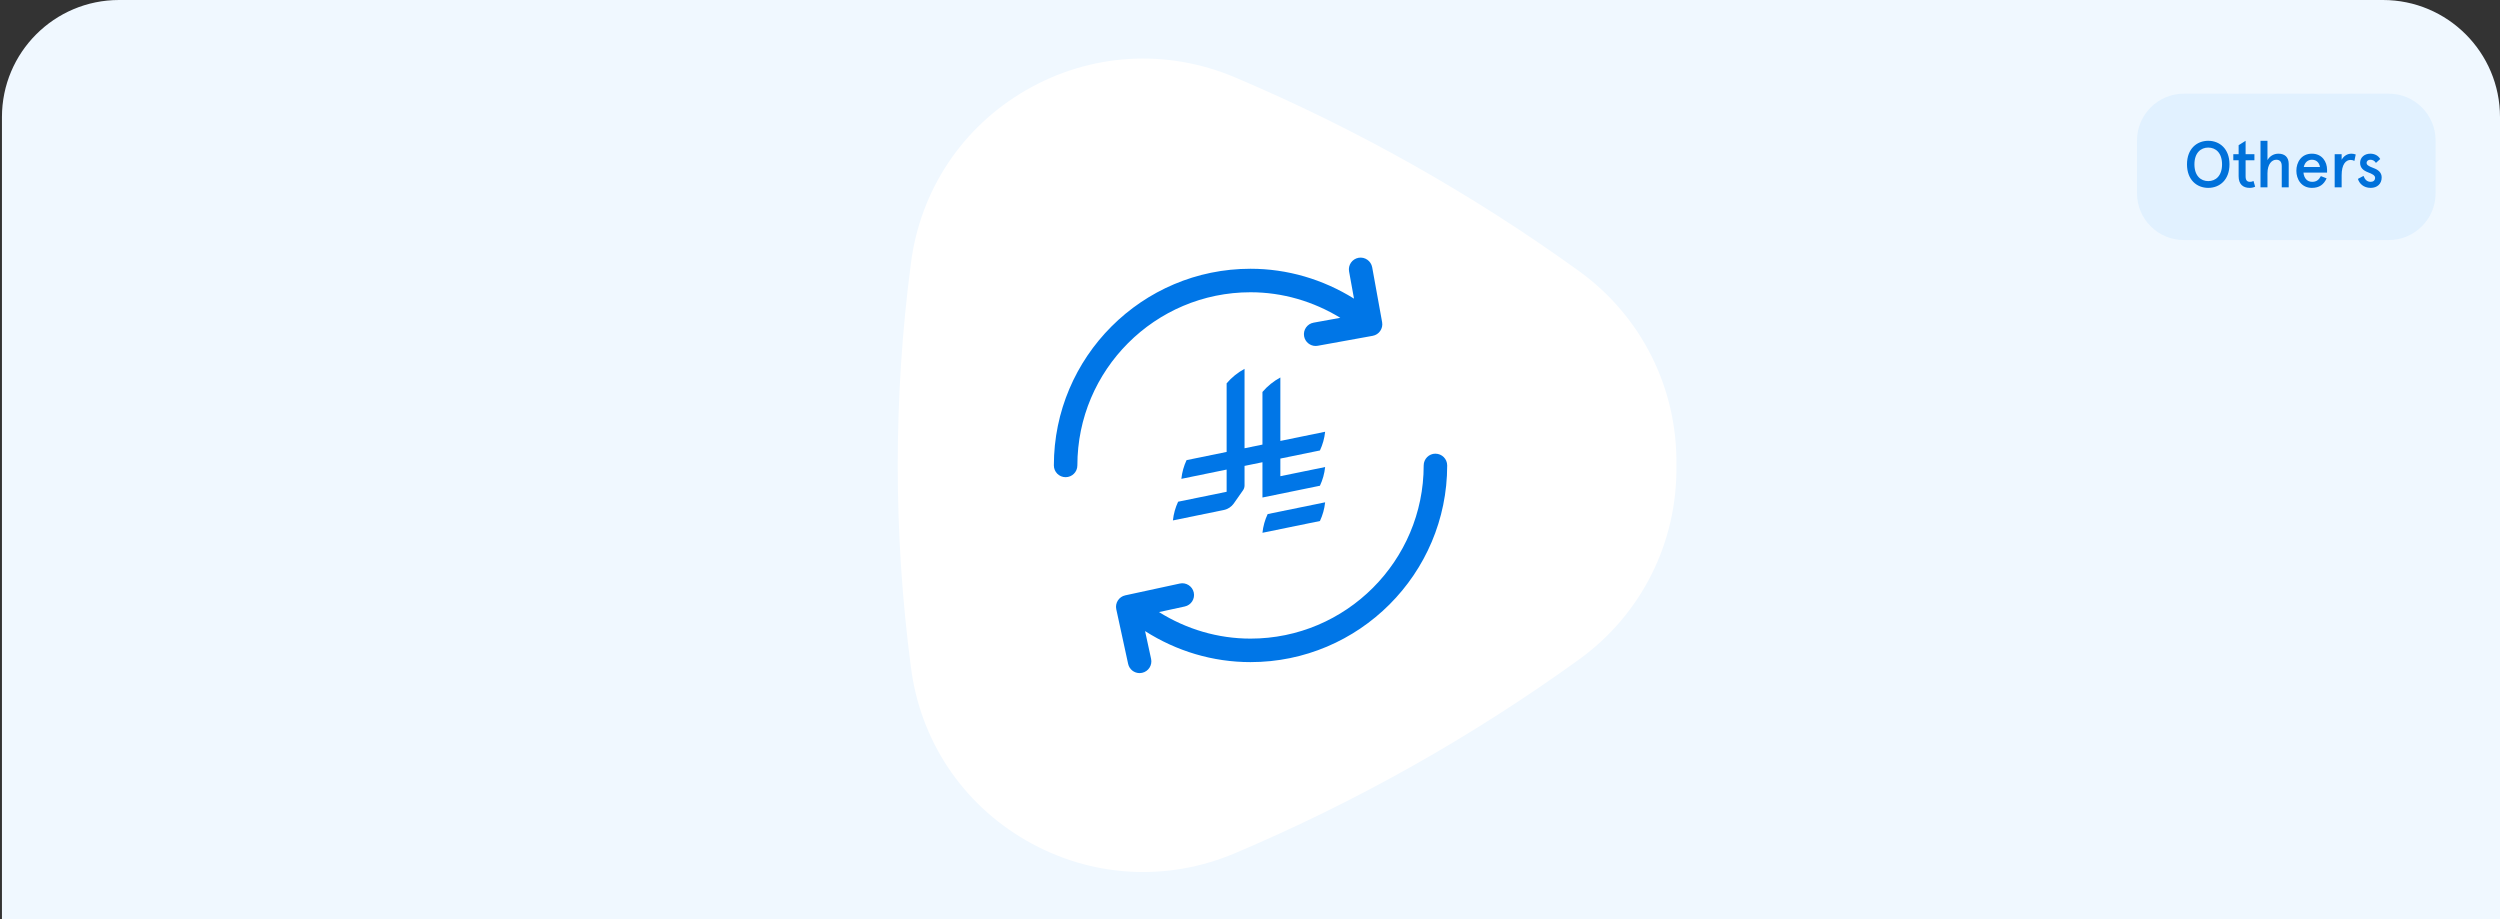
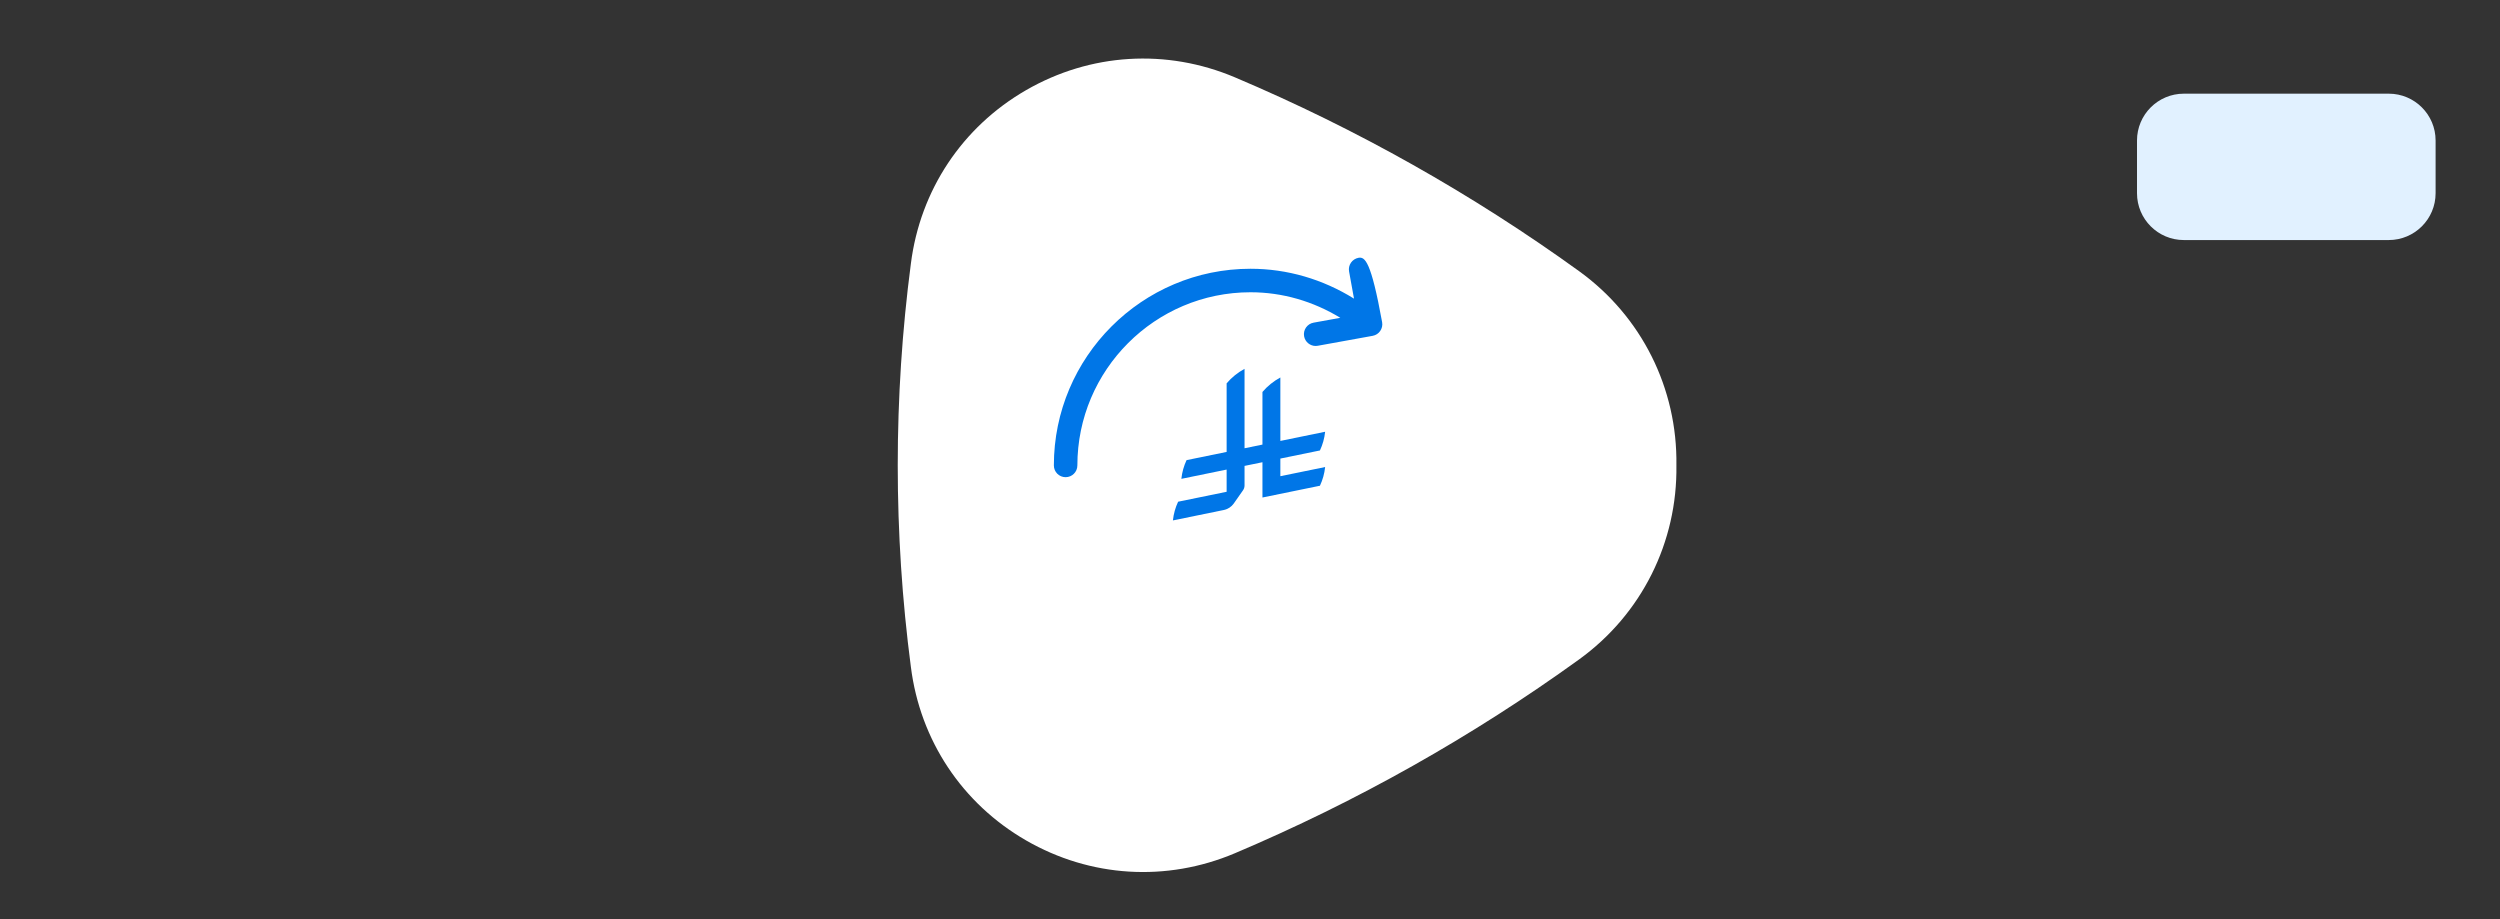
<svg xmlns="http://www.w3.org/2000/svg" width="427" height="157" viewBox="0 0 427 157" fill="none">
  <rect x="0" y="0" width="427" height="157" fill="#333333" stroke="none" />
-   <path d="M0.333 20C0.333 8.954 9.288 0 20.334 0H407C418.046 0 427 8.954 427 20V157H0.333V20Z" fill="#F0F8FF" />
  <path d="M155.58 113.923C157.161 126.441 164.327 137.238 175.25 143.541C186.232 149.878 199.233 150.68 210.922 145.732C231.695 136.94 251.477 125.8 269.713 112.627C280.402 104.906 286.524 92.593 286.329 79.473C286.524 66.353 280.402 54.04 269.713 46.319C251.477 33.145 231.695 22.006 210.922 13.209C199.233 8.265 186.232 9.063 175.25 15.4C164.332 21.703 157.166 32.5 155.58 45.018C152.585 67.85 152.585 91.091 155.58 113.923Z" fill="white" />
-   <path d="M213.587 49.918C219.047 49.918 224.301 51.463 228.924 54.283L224.358 55.111C223.269 55.306 222.542 56.352 222.742 57.441C222.918 58.411 223.764 59.091 224.715 59.091C224.834 59.091 224.953 59.081 225.077 59.057L234.449 57.36C235.538 57.165 236.266 56.119 236.066 55.025L234.369 45.652C234.169 44.563 233.127 43.84 232.038 44.03C230.949 44.23 230.222 45.276 230.422 46.365L231.263 51.007C225.952 47.706 219.888 45.904 213.592 45.904C195.07 45.904 180 60.974 180 79.496C180 80.609 180.899 81.503 182.007 81.503C183.115 81.503 184.014 80.604 184.014 79.496C184.014 63.185 197.281 49.918 213.592 49.918H213.587Z" fill="#0076E7" />
-   <path d="M245.173 77.485C244.065 77.485 243.166 78.388 243.166 79.492C243.166 95.803 229.899 109.075 213.588 109.075C208.014 109.075 202.65 107.477 197.961 104.543L202.36 103.587C203.444 103.354 204.134 102.284 203.896 101.2C203.663 100.116 202.564 99.426 201.509 99.669L192.198 101.685C191.113 101.918 190.424 102.993 190.662 104.072L192.683 113.383C192.887 114.325 193.719 114.967 194.642 114.967C194.785 114.967 194.927 114.948 195.07 114.919C196.154 114.686 196.844 113.616 196.606 112.532L195.579 107.791C200.967 111.229 207.158 113.089 213.588 113.089C232.11 113.089 247.18 98.019 247.18 79.496C247.18 78.388 246.281 77.49 245.173 77.49V77.485Z" fill="#0076E7" />
-   <path d="M216.515 87.805C216.051 88.796 215.744 89.872 215.627 91L225.445 88.989C225.909 87.998 226.216 86.922 226.333 85.794L216.515 87.805Z" fill="#0076E7" />
+   <path d="M213.587 49.918C219.047 49.918 224.301 51.463 228.924 54.283L224.358 55.111C223.269 55.306 222.542 56.352 222.742 57.441C222.918 58.411 223.764 59.091 224.715 59.091C224.834 59.091 224.953 59.081 225.077 59.057L234.449 57.36C235.538 57.165 236.266 56.119 236.066 55.025C234.169 44.563 233.127 43.84 232.038 44.03C230.949 44.23 230.222 45.276 230.422 46.365L231.263 51.007C225.952 47.706 219.888 45.904 213.592 45.904C195.07 45.904 180 60.974 180 79.496C180 80.609 180.899 81.503 182.007 81.503C183.115 81.503 184.014 80.604 184.014 79.496C184.014 63.185 197.281 49.918 213.592 49.918H213.587Z" fill="#0076E7" />
  <path d="M225.445 82.964C225.909 81.973 226.216 80.897 226.333 79.769L218.685 81.336V78.323L225.445 76.939C225.909 75.948 226.215 74.872 226.333 73.744L218.685 75.31V64.474C217.513 65.108 216.472 65.952 215.626 66.947V75.936L212.567 76.563V63C211.395 63.634 210.355 64.478 209.509 65.474V77.189L202.665 78.59C202.201 79.582 201.894 80.657 201.776 81.786L209.509 80.202V83.997L201.222 85.693C200.758 86.684 200.451 87.76 200.333 88.889L209.008 87.112C209.714 86.971 210.321 86.569 210.715 86.015L212.306 83.743C212.471 83.507 212.567 83.224 212.567 82.918V79.576L215.626 78.949V84.975L225.445 82.964Z" fill="#0076E7" />
  <path d="M365 24C365 19.582 368.582 16 373 16H408C412.418 16 416 19.582 416 24V33C416 37.418 412.418 41 408 41H373C368.582 41 365 37.418 365 33V24Z" fill="#E1F1FF" />
-   <path d="M377.167 32.09C375.224 32.09 373.539 30.731 373.539 28.069C373.539 25.407 375.224 24.048 377.167 24.048C379.11 24.048 380.795 25.407 380.795 28.069C380.795 30.731 379.11 32.09 377.167 32.09ZM377.167 30.933C378.436 30.933 379.526 30.034 379.526 28.069C379.526 26.103 378.436 25.205 377.167 25.205C375.898 25.205 374.808 26.103 374.808 28.069C374.808 30.034 375.898 30.933 377.167 30.933ZM384.245 32.09C383.1 32.09 382.358 31.461 382.358 30.113V27.372H381.449V26.339H382.358V24.8L383.549 24.048V26.339H385.054V27.372H383.549V30.136C383.549 30.821 383.83 31.056 384.301 31.056C384.504 31.056 384.695 31.023 384.897 30.91L385.178 31.888C384.886 32.034 384.56 32.09 384.245 32.09ZM386.094 32V24.048H387.284V27.35C387.655 26.676 388.34 26.249 389.149 26.249C390.227 26.249 390.912 26.833 390.912 28.001V32H389.722V28.372C389.722 27.653 389.418 27.283 388.778 27.283C388.026 27.283 387.284 28.035 387.284 29.596V32H386.094ZM397.463 28.99V29.484H393.431C393.532 30.472 394.082 31.056 394.925 31.056C395.632 31.056 396.048 30.742 396.407 30.079L397.385 30.461C396.902 31.517 396.149 32.09 394.869 32.09C393.06 32.09 392.218 30.596 392.218 29.169C392.218 27.732 393.06 26.249 394.869 26.249C396.632 26.249 397.463 27.653 397.463 28.99ZM393.487 28.518H396.25C396.127 27.833 395.7 27.283 394.869 27.283C394.217 27.283 393.667 27.698 393.487 28.518ZM398.763 32V26.339H399.953V27.283C400.335 26.609 400.942 26.249 401.627 26.249C401.896 26.249 402.121 26.305 402.357 26.384L402.132 27.485C401.941 27.372 401.739 27.316 401.481 27.316C400.661 27.316 399.953 28.069 399.953 29.933V32H398.763ZM404.914 32.09C403.668 32.09 402.949 31.315 402.735 30.551L403.69 30.046C403.903 30.641 404.274 31.056 404.914 31.056C405.33 31.056 405.667 30.832 405.667 30.371C405.667 29.933 405.117 29.686 404.476 29.439C403.679 29.136 403.106 28.687 403.106 27.799C403.106 26.912 403.836 26.249 404.836 26.249C405.588 26.249 406.195 26.564 406.543 27.159L405.813 27.822C405.555 27.429 405.229 27.283 404.847 27.283C404.51 27.283 404.218 27.474 404.218 27.822C404.218 28.147 404.476 28.361 405.409 28.709C406.195 28.99 406.79 29.462 406.79 30.304C406.79 31.405 406.026 32.09 404.914 32.09Z" fill="#0071DA" />
</svg>